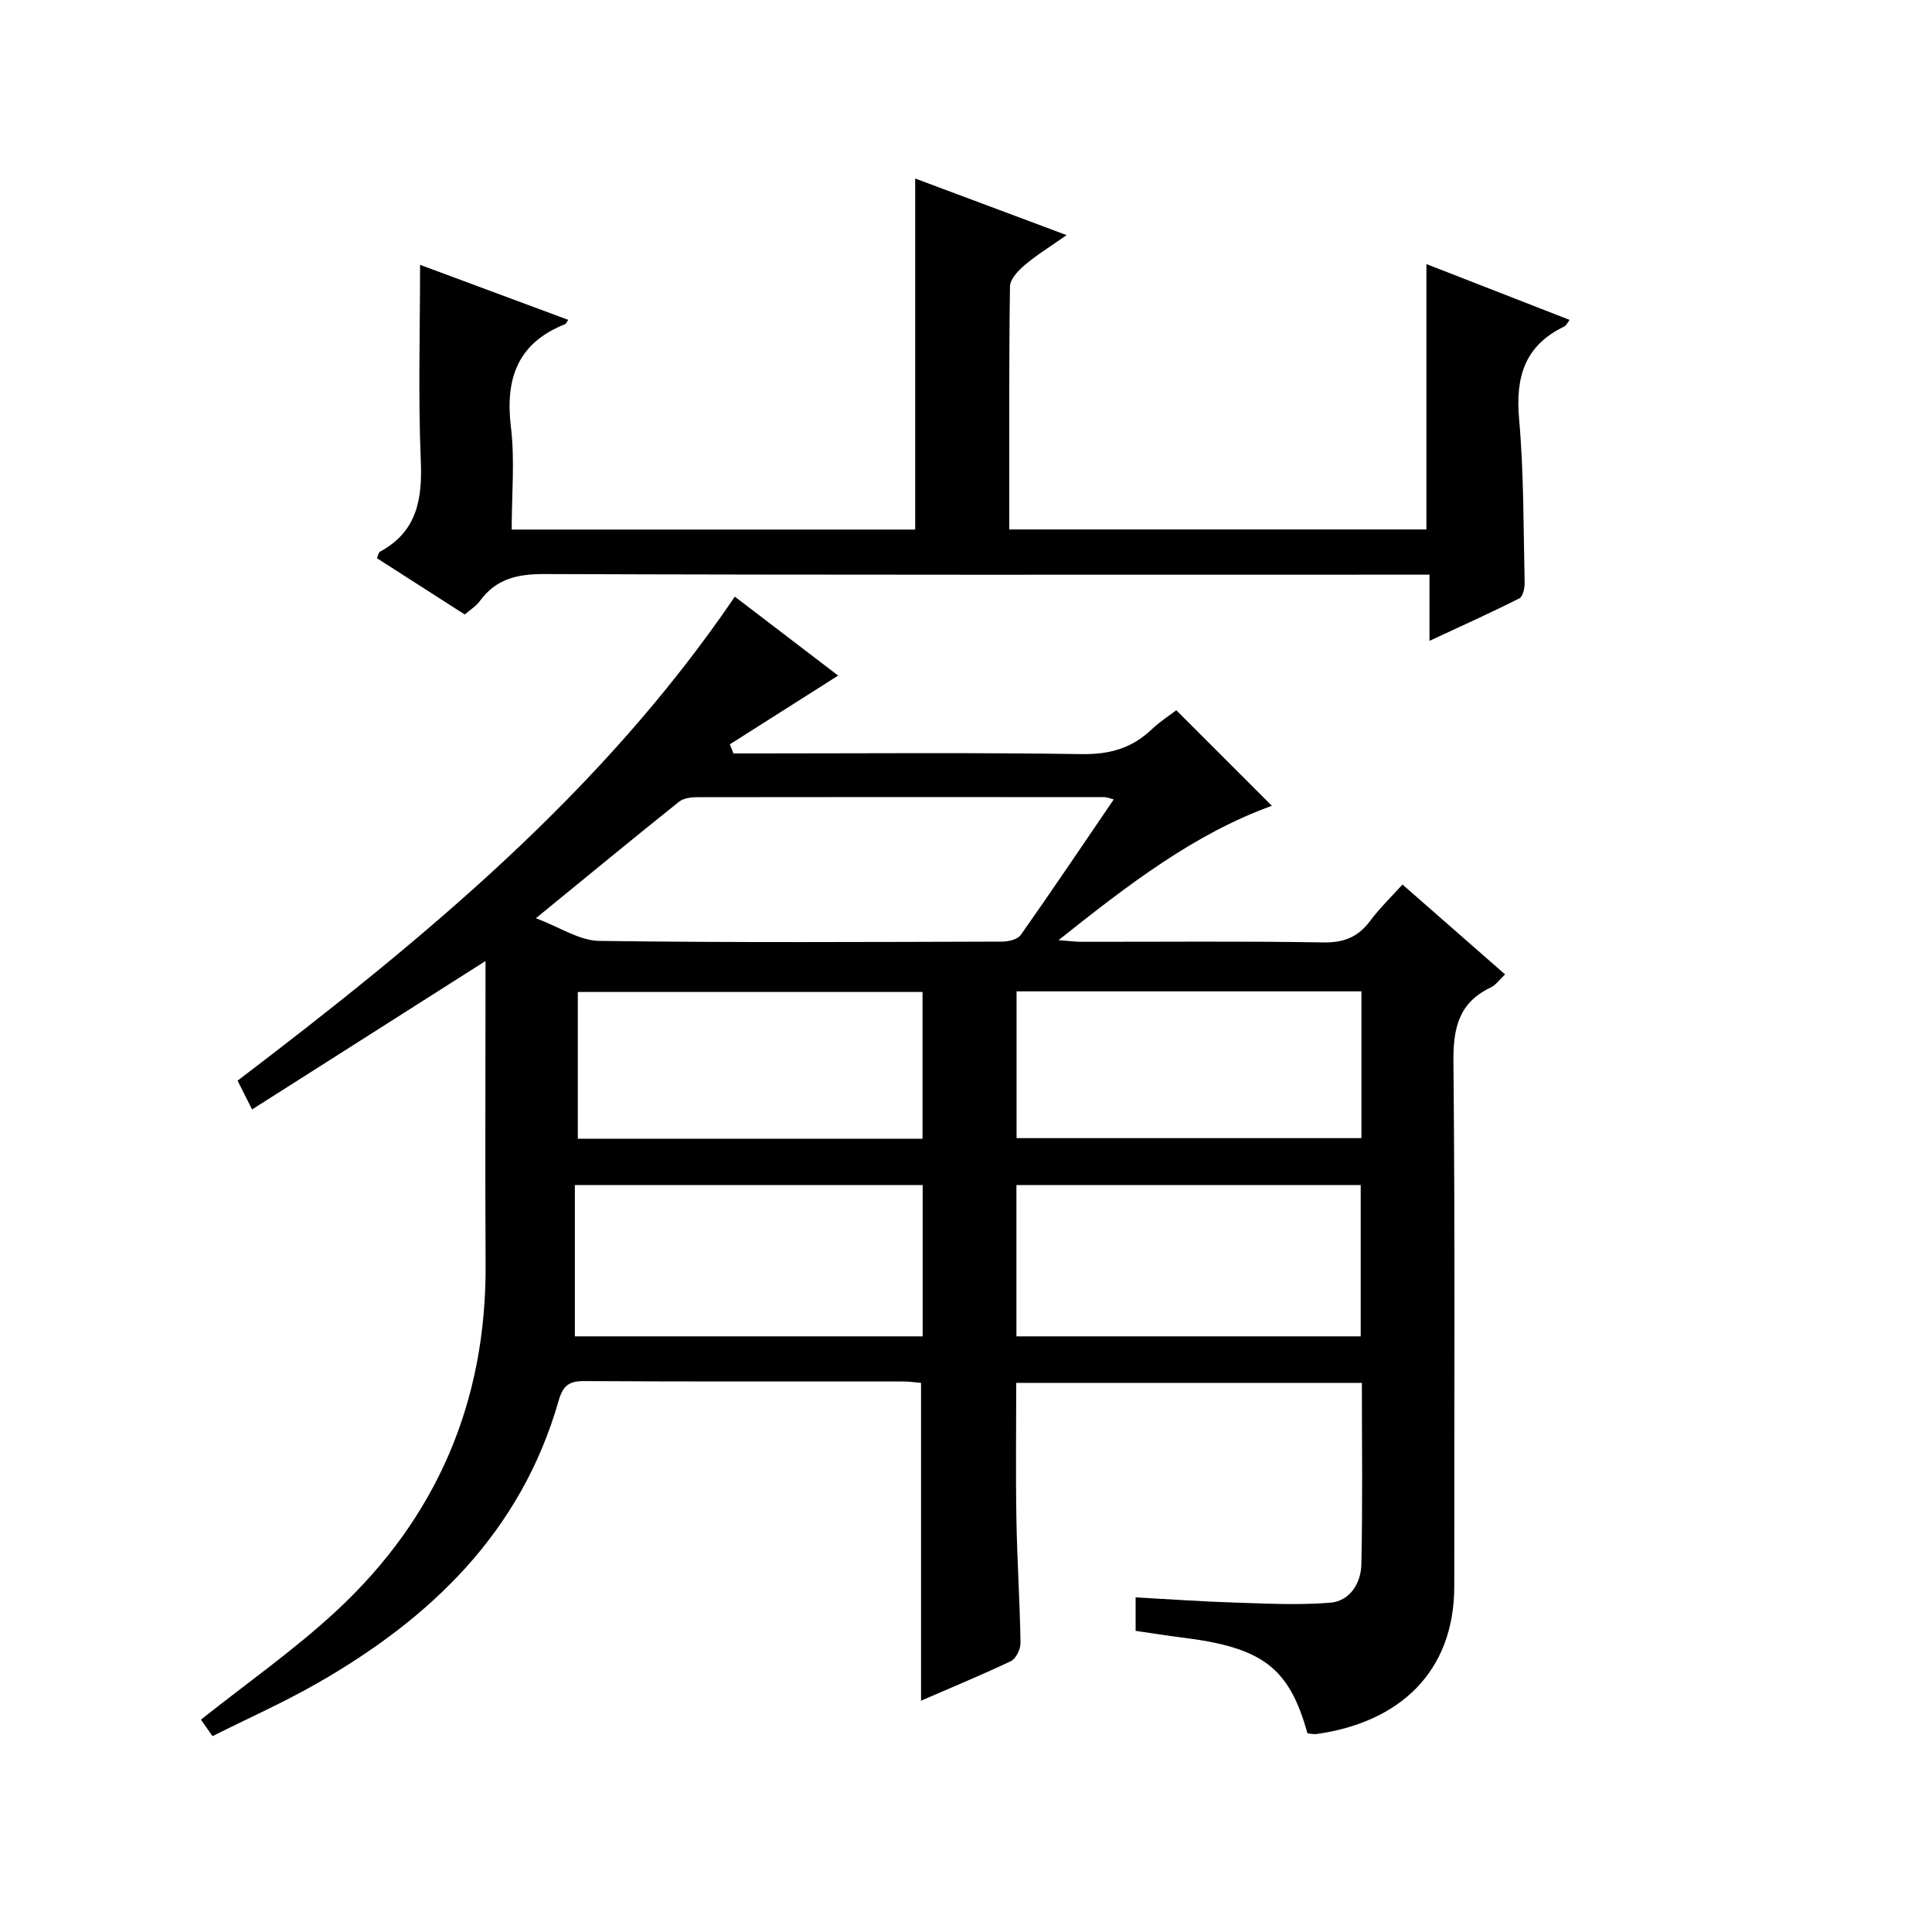
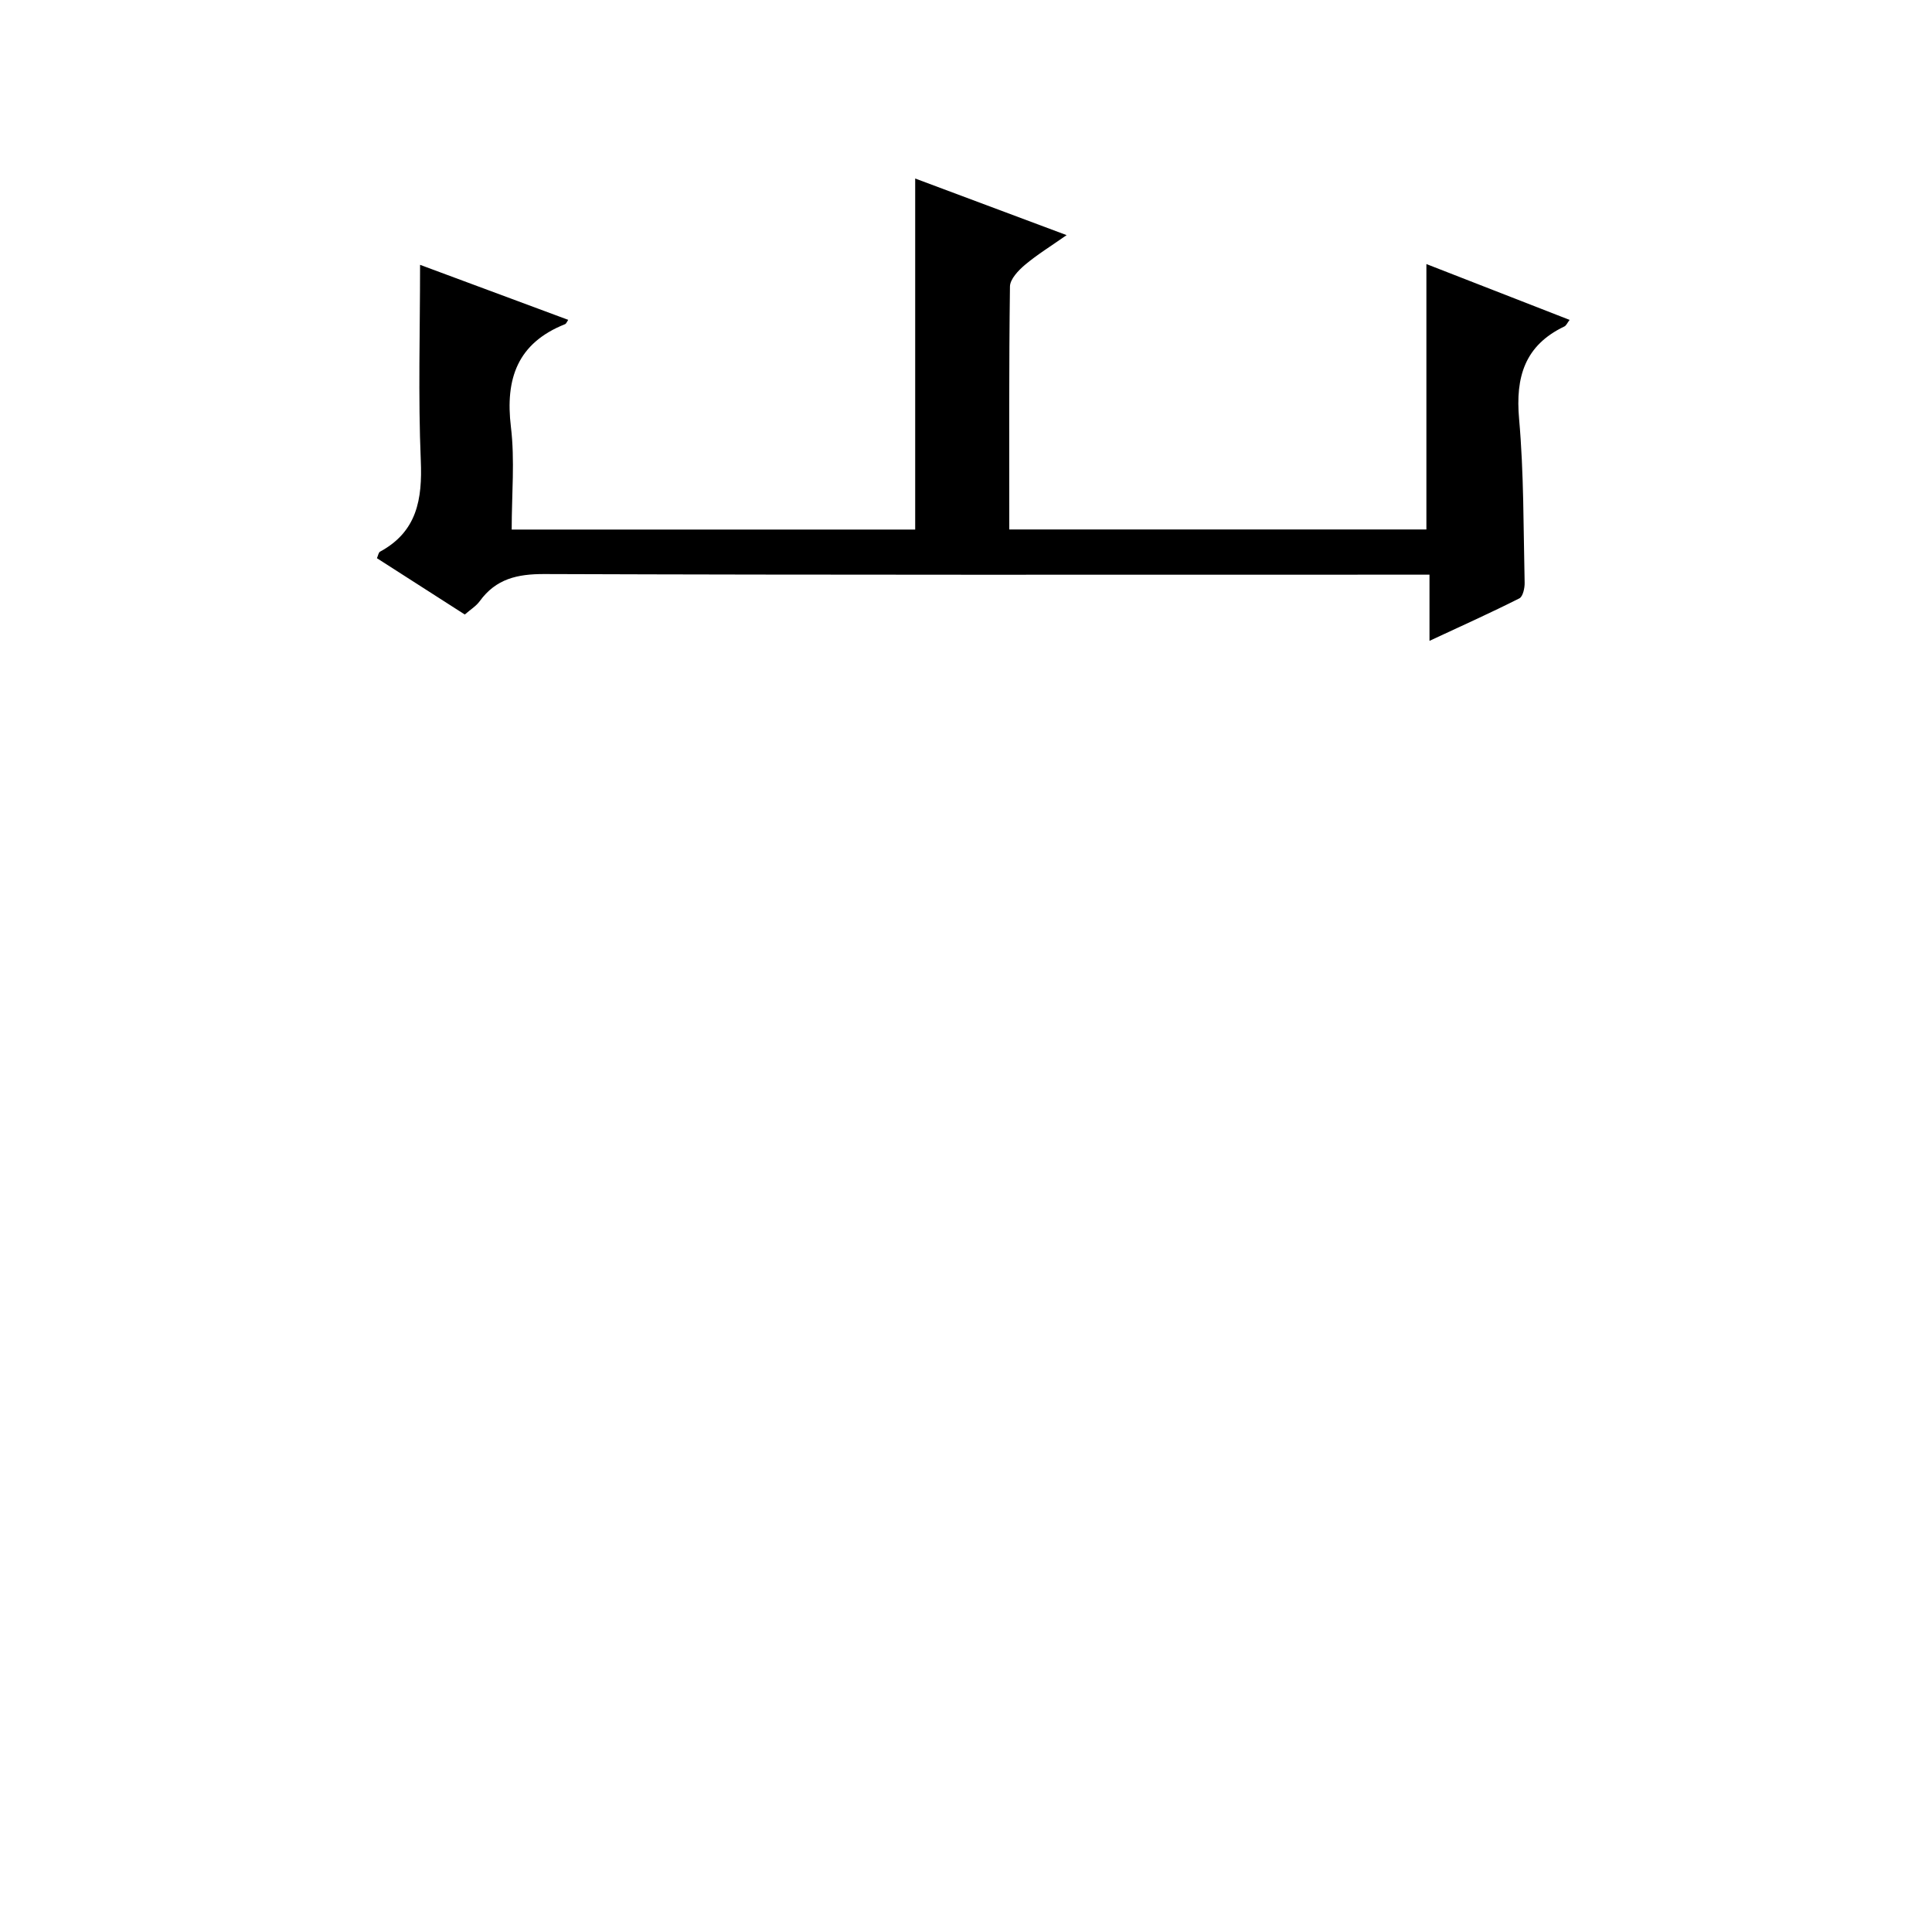
<svg xmlns="http://www.w3.org/2000/svg" version="1.1" id="ZDIC" x="0px" y="0px" viewBox="0 0 400 400" style="enable-background:new 0 0 400 400;" xml:space="preserve">
  <g>
-     <path d="M190.69,352.11c0-22.25,0-43.87,0-65.8c-1.09-0.09-2.37-0.28-3.66-0.29c-22-0.02-44,0.05-65.99-0.08   c-3.19-0.02-4.47,0.85-5.39,4.09c-7.78,27.19-26.54,45.15-50.3,58.66c-6.87,3.9-14.11,7.13-21.35,10.76   c-1.12-1.6-1.94-2.76-2.4-3.41c9.56-7.61,19.41-14.49,28.12-22.59c20.7-19.23,30.99-43.24,30.82-71.64c-0.11-19-0.02-38-0.02-56.99   c0-1.8,0-3.6,0-5.85C84.2,209.35,68.39,219.4,52.19,229.7c-1.33-2.64-2.13-4.23-3-5.96c38.37-29.22,75.36-59.59,102.95-100.21   c7.55,5.77,14.77,11.29,21.39,16.34c-7.51,4.77-14.97,9.5-22.43,14.24c0.25,0.63,0.51,1.25,0.76,1.88c1.57,0,3.15,0,4.72,0   c22.5,0,45-0.2,67.49,0.14c5.74,0.08,10.33-1.26,14.4-5.14c1.66-1.58,3.62-2.84,5.07-3.94c6.74,6.74,13.19,13.18,19.79,19.78   c-16.06,5.8-29.77,16.35-44.17,27.82c2.18,0.16,3.5,0.34,4.83,0.34c16.67,0.02,33.33-0.16,49.99,0.13   c4.29,0.07,7.22-1.13,9.71-4.48c1.96-2.63,4.36-4.94,6.68-7.51c7.16,6.27,14.04,12.3,21.24,18.61c-1.11,1.03-1.89,2.19-2.98,2.71   c-6.67,3.17-7.78,8.48-7.71,15.45c0.35,36.16,0.15,72.33,0.17,108.49c0.01,17.88-11.47,28.23-28.5,30.62   c-0.63,0.09-1.29-0.09-1.9-0.15c-3.78-13.61-9.29-17.78-25.99-19.83c-3.09-0.38-6.16-0.88-9.58-1.38c0-1.99,0-4.04,0-6.93   c6.88,0.37,13.61,0.86,20.35,1.07c6.65,0.21,13.35,0.57,19.96,0.03c4.07-0.34,6.34-4.06,6.42-7.89c0.29-12.45,0.11-24.9,0.11-37.62   c-23.89,0-47.48,0-71.56,0c0,9.5-0.13,18.93,0.04,28.36c0.15,8.49,0.71,16.97,0.85,25.46c0.02,1.29-0.93,3.28-1.99,3.79   C203.21,346.81,196.98,349.38,190.69,352.11z M110.95,190.11c4.93,1.84,8.99,4.63,13.09,4.69c27.8,0.39,55.62,0.22,83.42,0.15   c1.32,0,3.21-0.45,3.87-1.37c6.48-9.19,12.75-18.52,19.26-28.07c-1.02-0.26-1.47-0.47-1.91-0.47c-28.14-0.02-56.28-0.04-84.43,0.01   c-1.24,0-2.78,0.23-3.69,0.96C130.96,173.69,121.47,181.51,110.95,190.11z M191.03,245.35c-23.9,0-47.57,0-72.01,0   c0,10.59,0,20.84,0,31.33c23.53,0,47.72,0,72.01,0C191.03,266.08,191.03,255.83,191.03,245.35z M210.44,276.68   c23.95,0,47.65,0,71.28,0c0-10.71,0-21.09,0-31.33c-23.99,0-47.56,0-71.28,0C210.44,255.95,210.44,266.2,210.44,276.68z    M191,235.76c0-10.39,0-20.31,0-30.38c-23.93,0-47.6,0-71.37,0c0,10.3,0,20.21,0,30.38C143.47,235.76,167.02,235.76,191,235.76z    M210.47,205.25c0,10.43,0,20.35,0,30.39c23.99,0,47.69,0,71.4,0c0-10.29,0-20.22,0-30.39   C258.02,205.25,234.43,205.25,210.47,205.25z" />
    <path d="M295.32,109.62c0-18.3,0-36.35,0-54.95c9.98,3.89,19.75,7.7,29.65,11.56c-0.47,0.61-0.69,1.17-1.08,1.36   c-8.19,3.91-10.15,10.44-9.38,19.12c1,11.26,0.89,22.61,1.15,33.93c0.03,1.11-0.36,2.88-1.1,3.25c-5.87,2.96-11.87,5.66-18.6,8.79   c0-4.86,0-8.91,0-13.7c-2.46,0-4.38,0-6.3,0c-58.99,0-117.97,0.08-176.96-0.13c-5.62-0.02-10.03,1-13.38,5.62   c-0.75,1.03-1.93,1.74-3.09,2.76c-6.13-3.93-12.12-7.77-18.19-11.66c0.24-0.53,0.32-1.17,0.64-1.35   c7.67-4.16,8.78-10.84,8.44-18.89c-0.56-13.27-0.15-26.58-0.15-40.5c9.89,3.67,20.26,7.52,30.67,11.39c-0.27,0.39-0.4,0.8-0.66,0.9   c-9.82,3.91-12.41,11.25-11.2,21.28c0.83,6.87,0.16,13.93,0.16,21.24c28.05,0,55.76,0,83.54,0c0-24.18,0-48.25,0-72.68   c10.12,3.78,20.26,7.57,31.35,11.72c-3.23,2.27-6.1,4.03-8.64,6.17c-1.36,1.15-3.07,2.95-3.09,4.47   c-0.22,16.64-0.14,33.29-0.14,50.3C237.82,109.62,266.39,109.62,295.32,109.62z" />
  </g>
</svg>